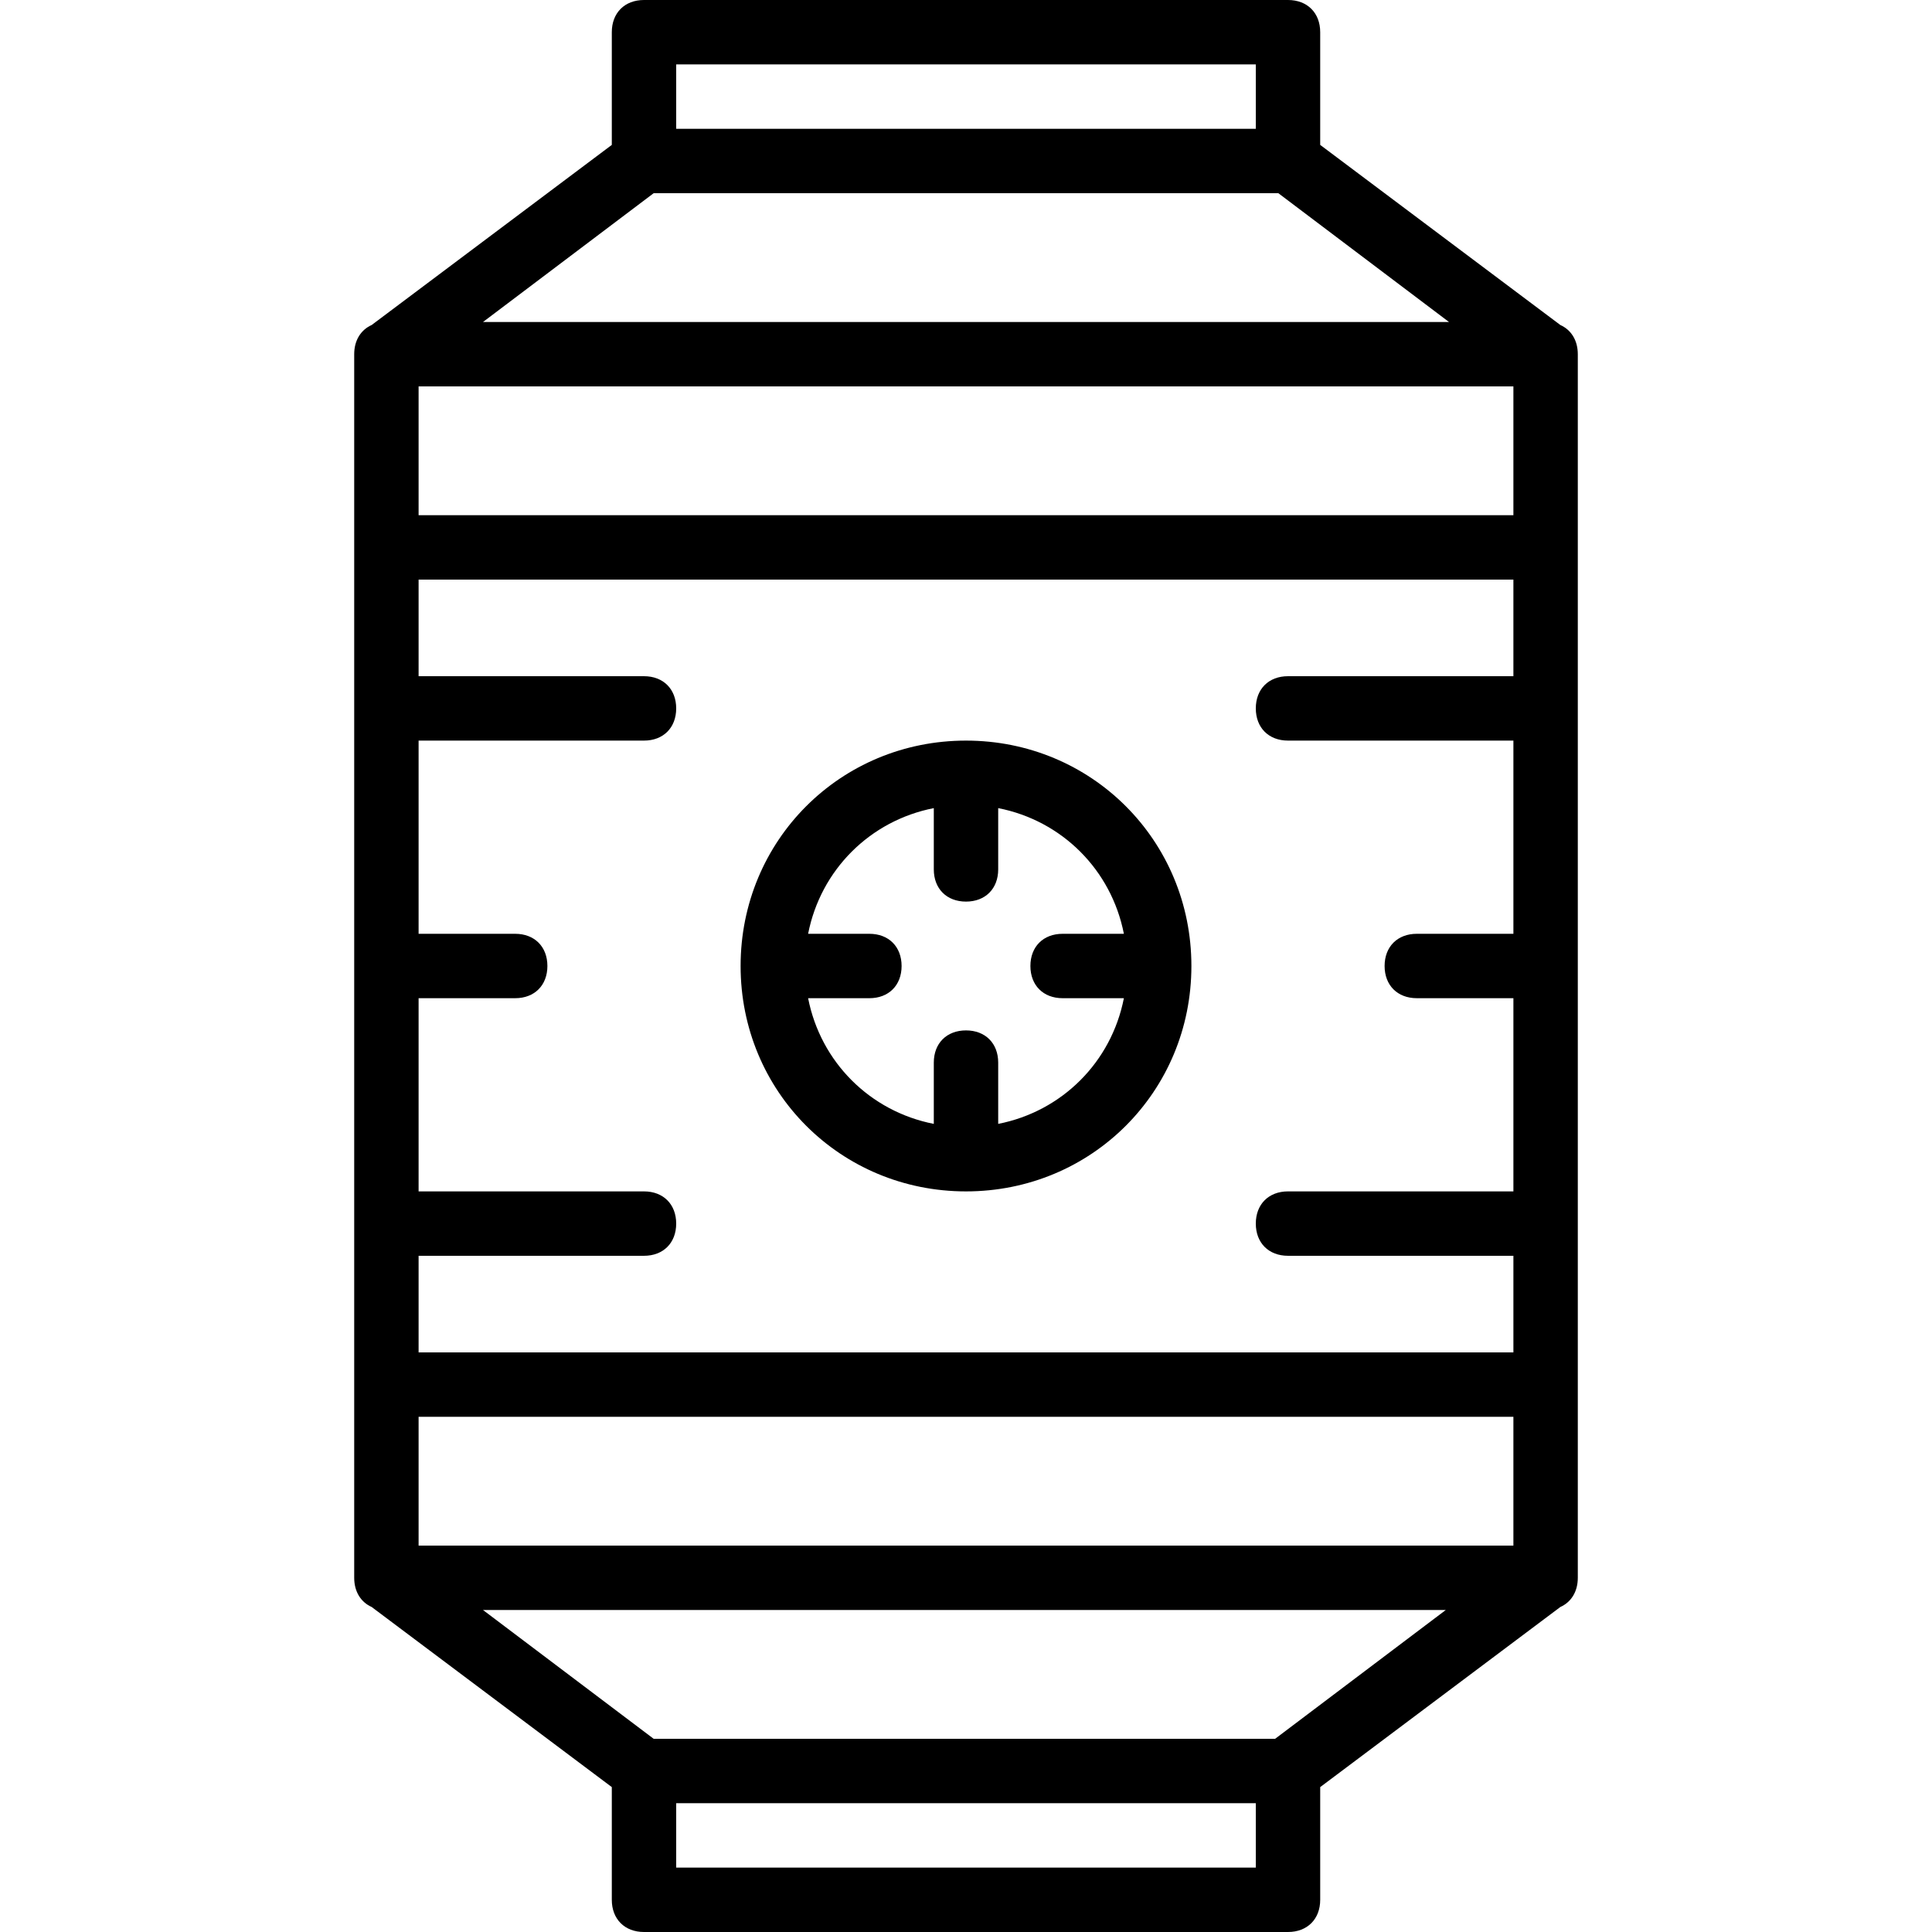
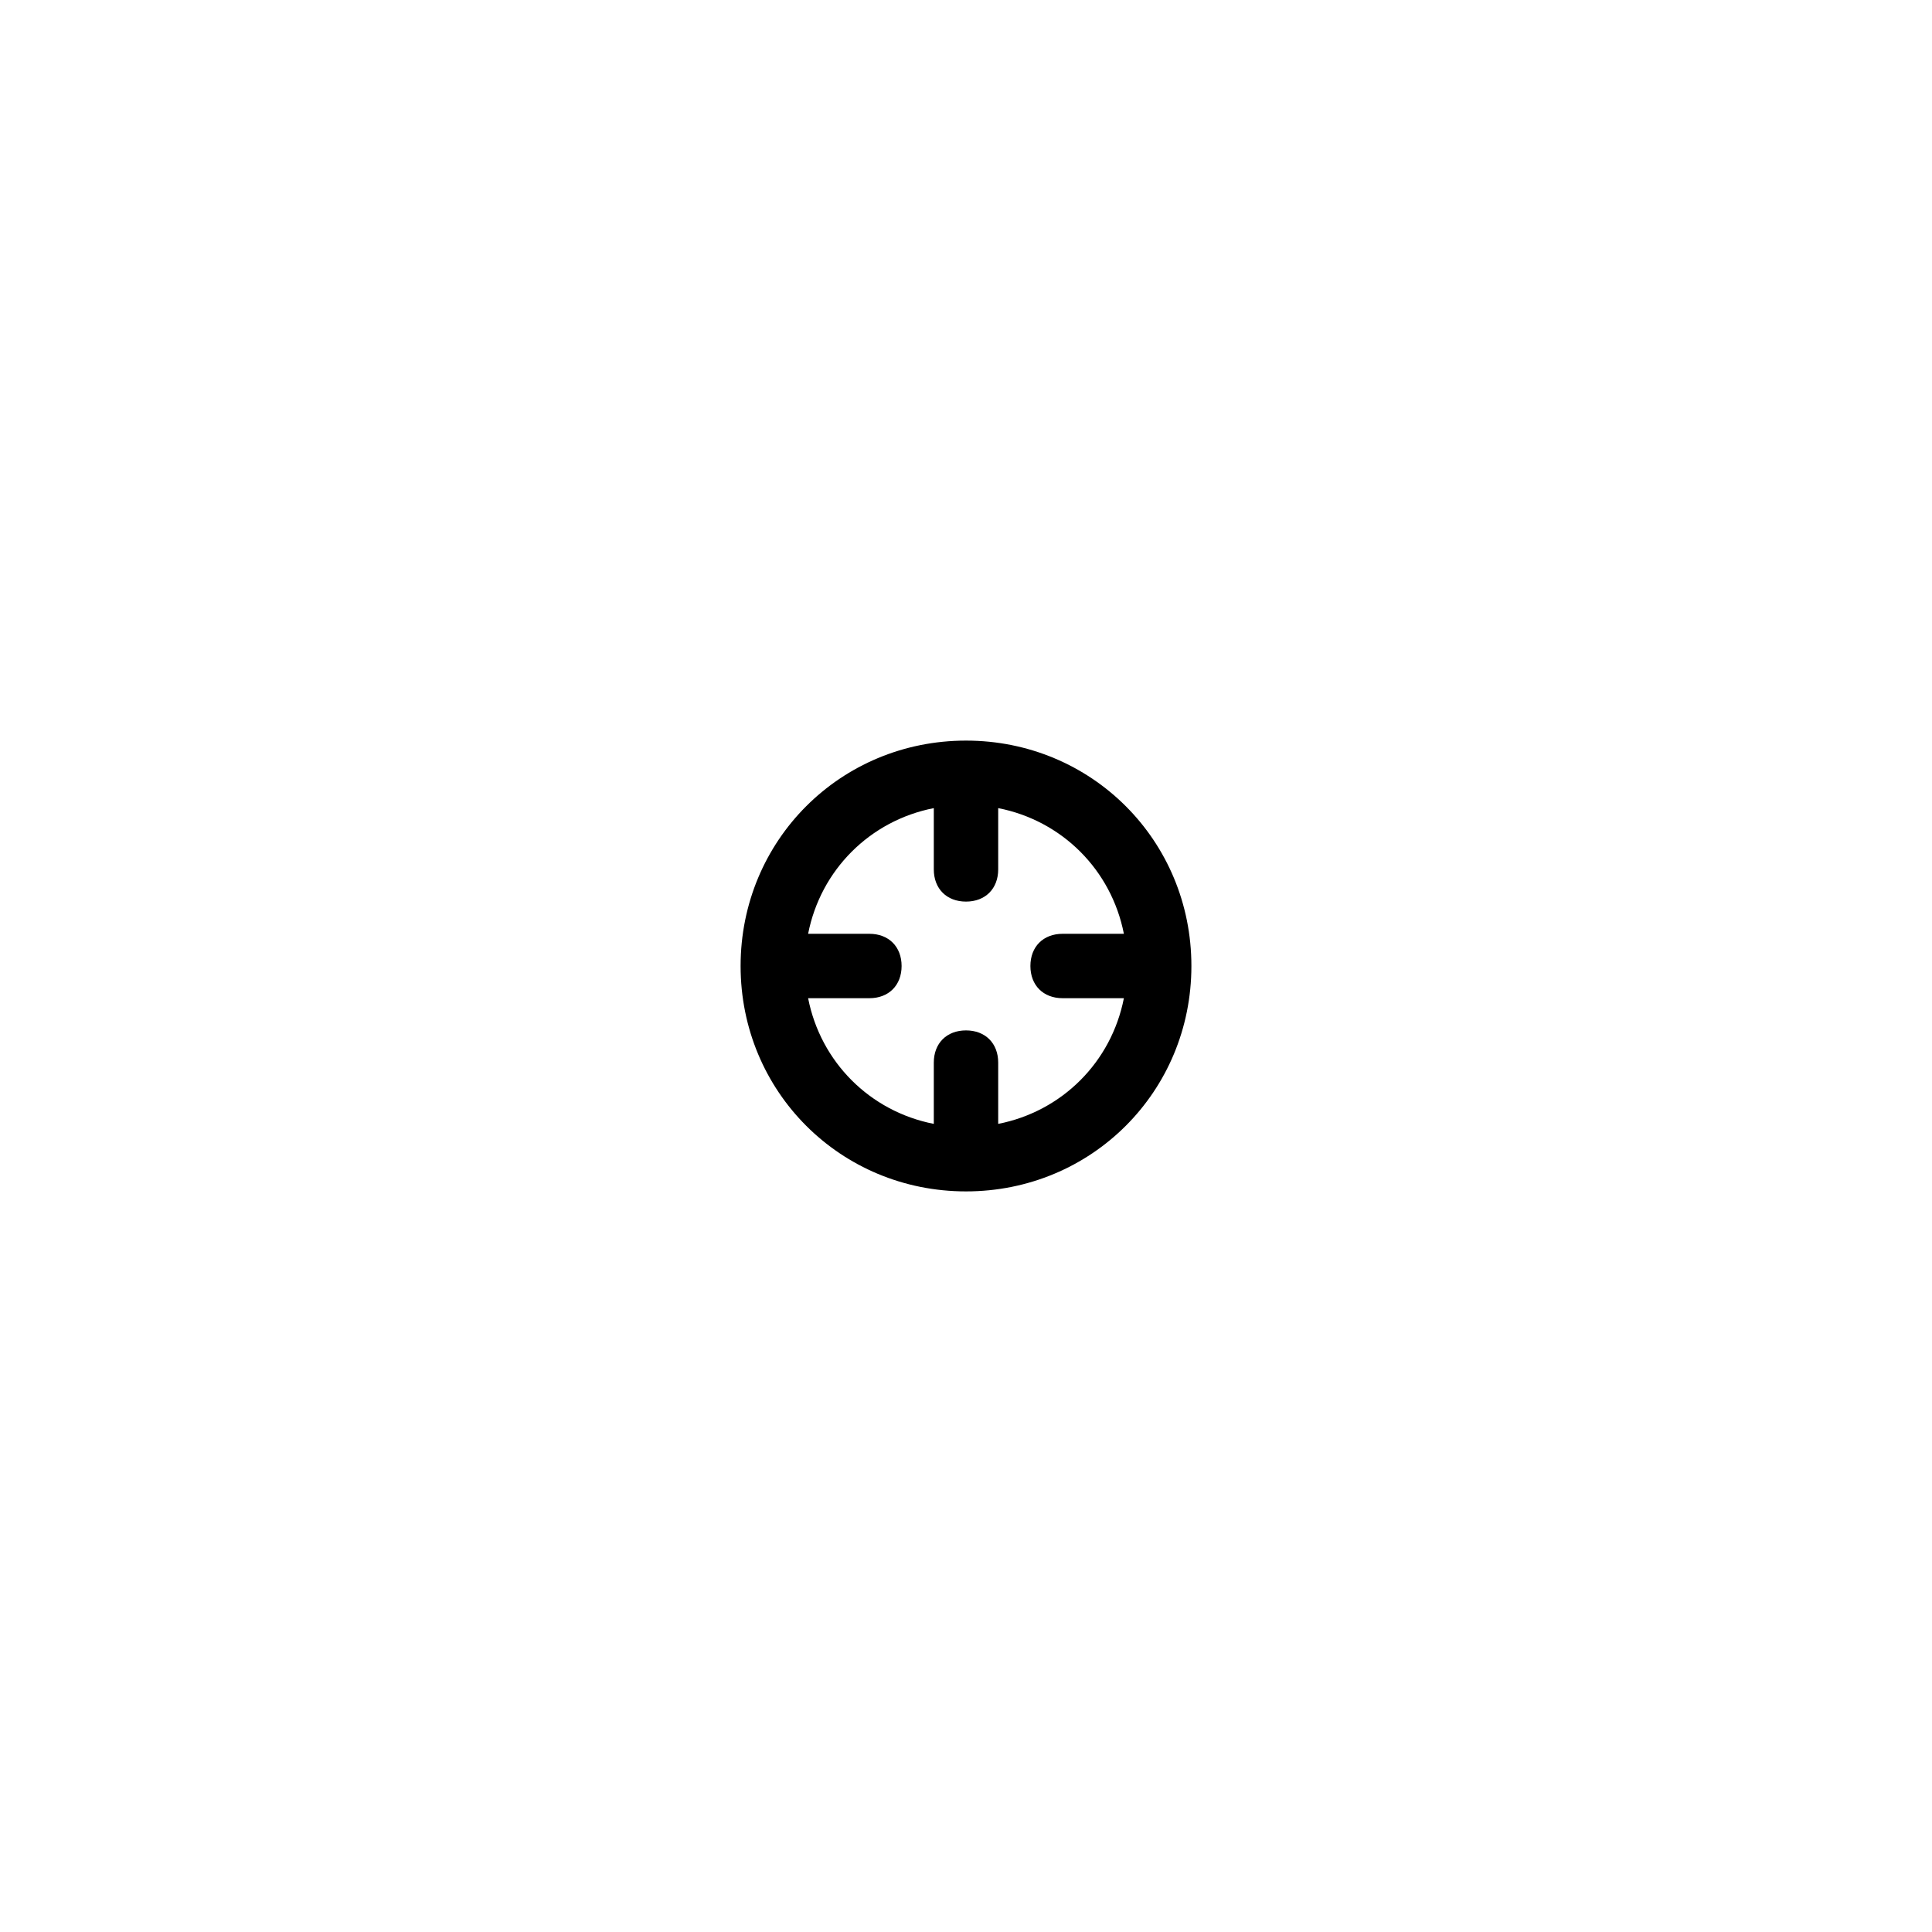
<svg xmlns="http://www.w3.org/2000/svg" version="1.1" id="Layer_1" x="0px" y="0px" viewBox="0 0 512 512" style="enable-background:new 0 0 512 512;" xml:space="preserve">
  <g transform="translate(1 1)">
    <g>
      <g>
-         <path d="M412.507,85.13l-63.64-47.73V7.533c0-5.12-3.413-8.533-8.533-8.533H169.667c-5.12,0-8.533,3.413-8.533,8.533V37.4     l-63.64,47.73c-2.872,1.29-4.627,4.072-4.627,7.737v51.2v221.867v51.2c0,3.665,1.755,6.447,4.627,7.737l63.64,47.73v29.867     c0,5.12,3.413,8.533,8.533,8.533h170.667c5.12,0,8.533-3.413,8.533-8.533V472.6l63.64-47.73c2.872-1.29,4.627-4.072,4.627-7.737     v-51.2V144.067v-51.2C417.133,89.202,415.378,86.42,412.507,85.13z M400.067,135.533H109.933V101.4h290.133V135.533z      M400.067,178.2h-59.733c-5.12,0-8.533,3.413-8.533,8.533s3.413,8.533,8.533,8.533h59.733v51.2h-25.6     c-5.12,0-8.533,3.413-8.533,8.533s3.413,8.533,8.533,8.533h25.6v51.2h-59.733c-5.12,0-8.533,3.413-8.533,8.533     s3.413,8.533,8.533,8.533h59.733v25.6H109.933v-25.6h59.733c5.12,0,8.533-3.413,8.533-8.533s-3.413-8.533-8.533-8.533h-59.733     v-51.2h25.6c5.12,0,8.533-3.413,8.533-8.533s-3.413-8.533-8.533-8.533h-25.6v-51.2h59.733c5.12,0,8.533-3.413,8.533-8.533     s-3.413-8.533-8.533-8.533h-59.733v-25.6h290.133V178.2z M109.933,374.467h290.133V408.6H109.933V374.467z M178.2,16.067h153.6     v17.067H178.2V16.067z M172.227,50.2h165.547L383,84.333H127L172.227,50.2z M331.8,493.933H178.2v-17.067h153.6V493.933z      M336.92,459.8H172.227L127,425.667h255.147L336.92,459.8z" />
        <path d="M255,314.733c33.28,0,59.733-26.453,59.733-59.733c0-33.28-26.453-59.733-59.733-59.733     c-33.28,0-59.733,26.453-59.733,59.733C195.267,288.28,221.72,314.733,255,314.733z M246.467,213.159V229.4     c0,5.12,3.413,8.533,8.533,8.533c5.12,0,8.533-3.413,8.533-8.533v-16.241c16.93,3.32,29.988,16.378,33.308,33.308H280.6     c-5.12,0-8.533,3.413-8.533,8.533s3.413,8.533,8.533,8.533h16.241c-3.32,16.93-16.378,29.988-33.308,33.308V280.6     c0-5.12-3.413-8.533-8.533-8.533c-5.12,0-8.533,3.413-8.533,8.533v16.241c-16.93-3.32-29.988-16.378-33.308-33.308H229.4     c5.12,0,8.533-3.413,8.533-8.533s-3.413-8.533-8.533-8.533h-16.241C216.479,229.537,229.537,216.479,246.467,213.159z" />
      </g>
    </g>
  </g>
  <g>
</g>
  <g>
</g>
  <g>
</g>
  <g>
</g>
  <g>
</g>
  <g>
</g>
  <g>
</g>
  <g>
</g>
  <g>
</g>
  <g>
</g>
  <g>
</g>
  <g>
</g>
  <g>
</g>
  <g>
</g>
  <g>
</g>
</svg>